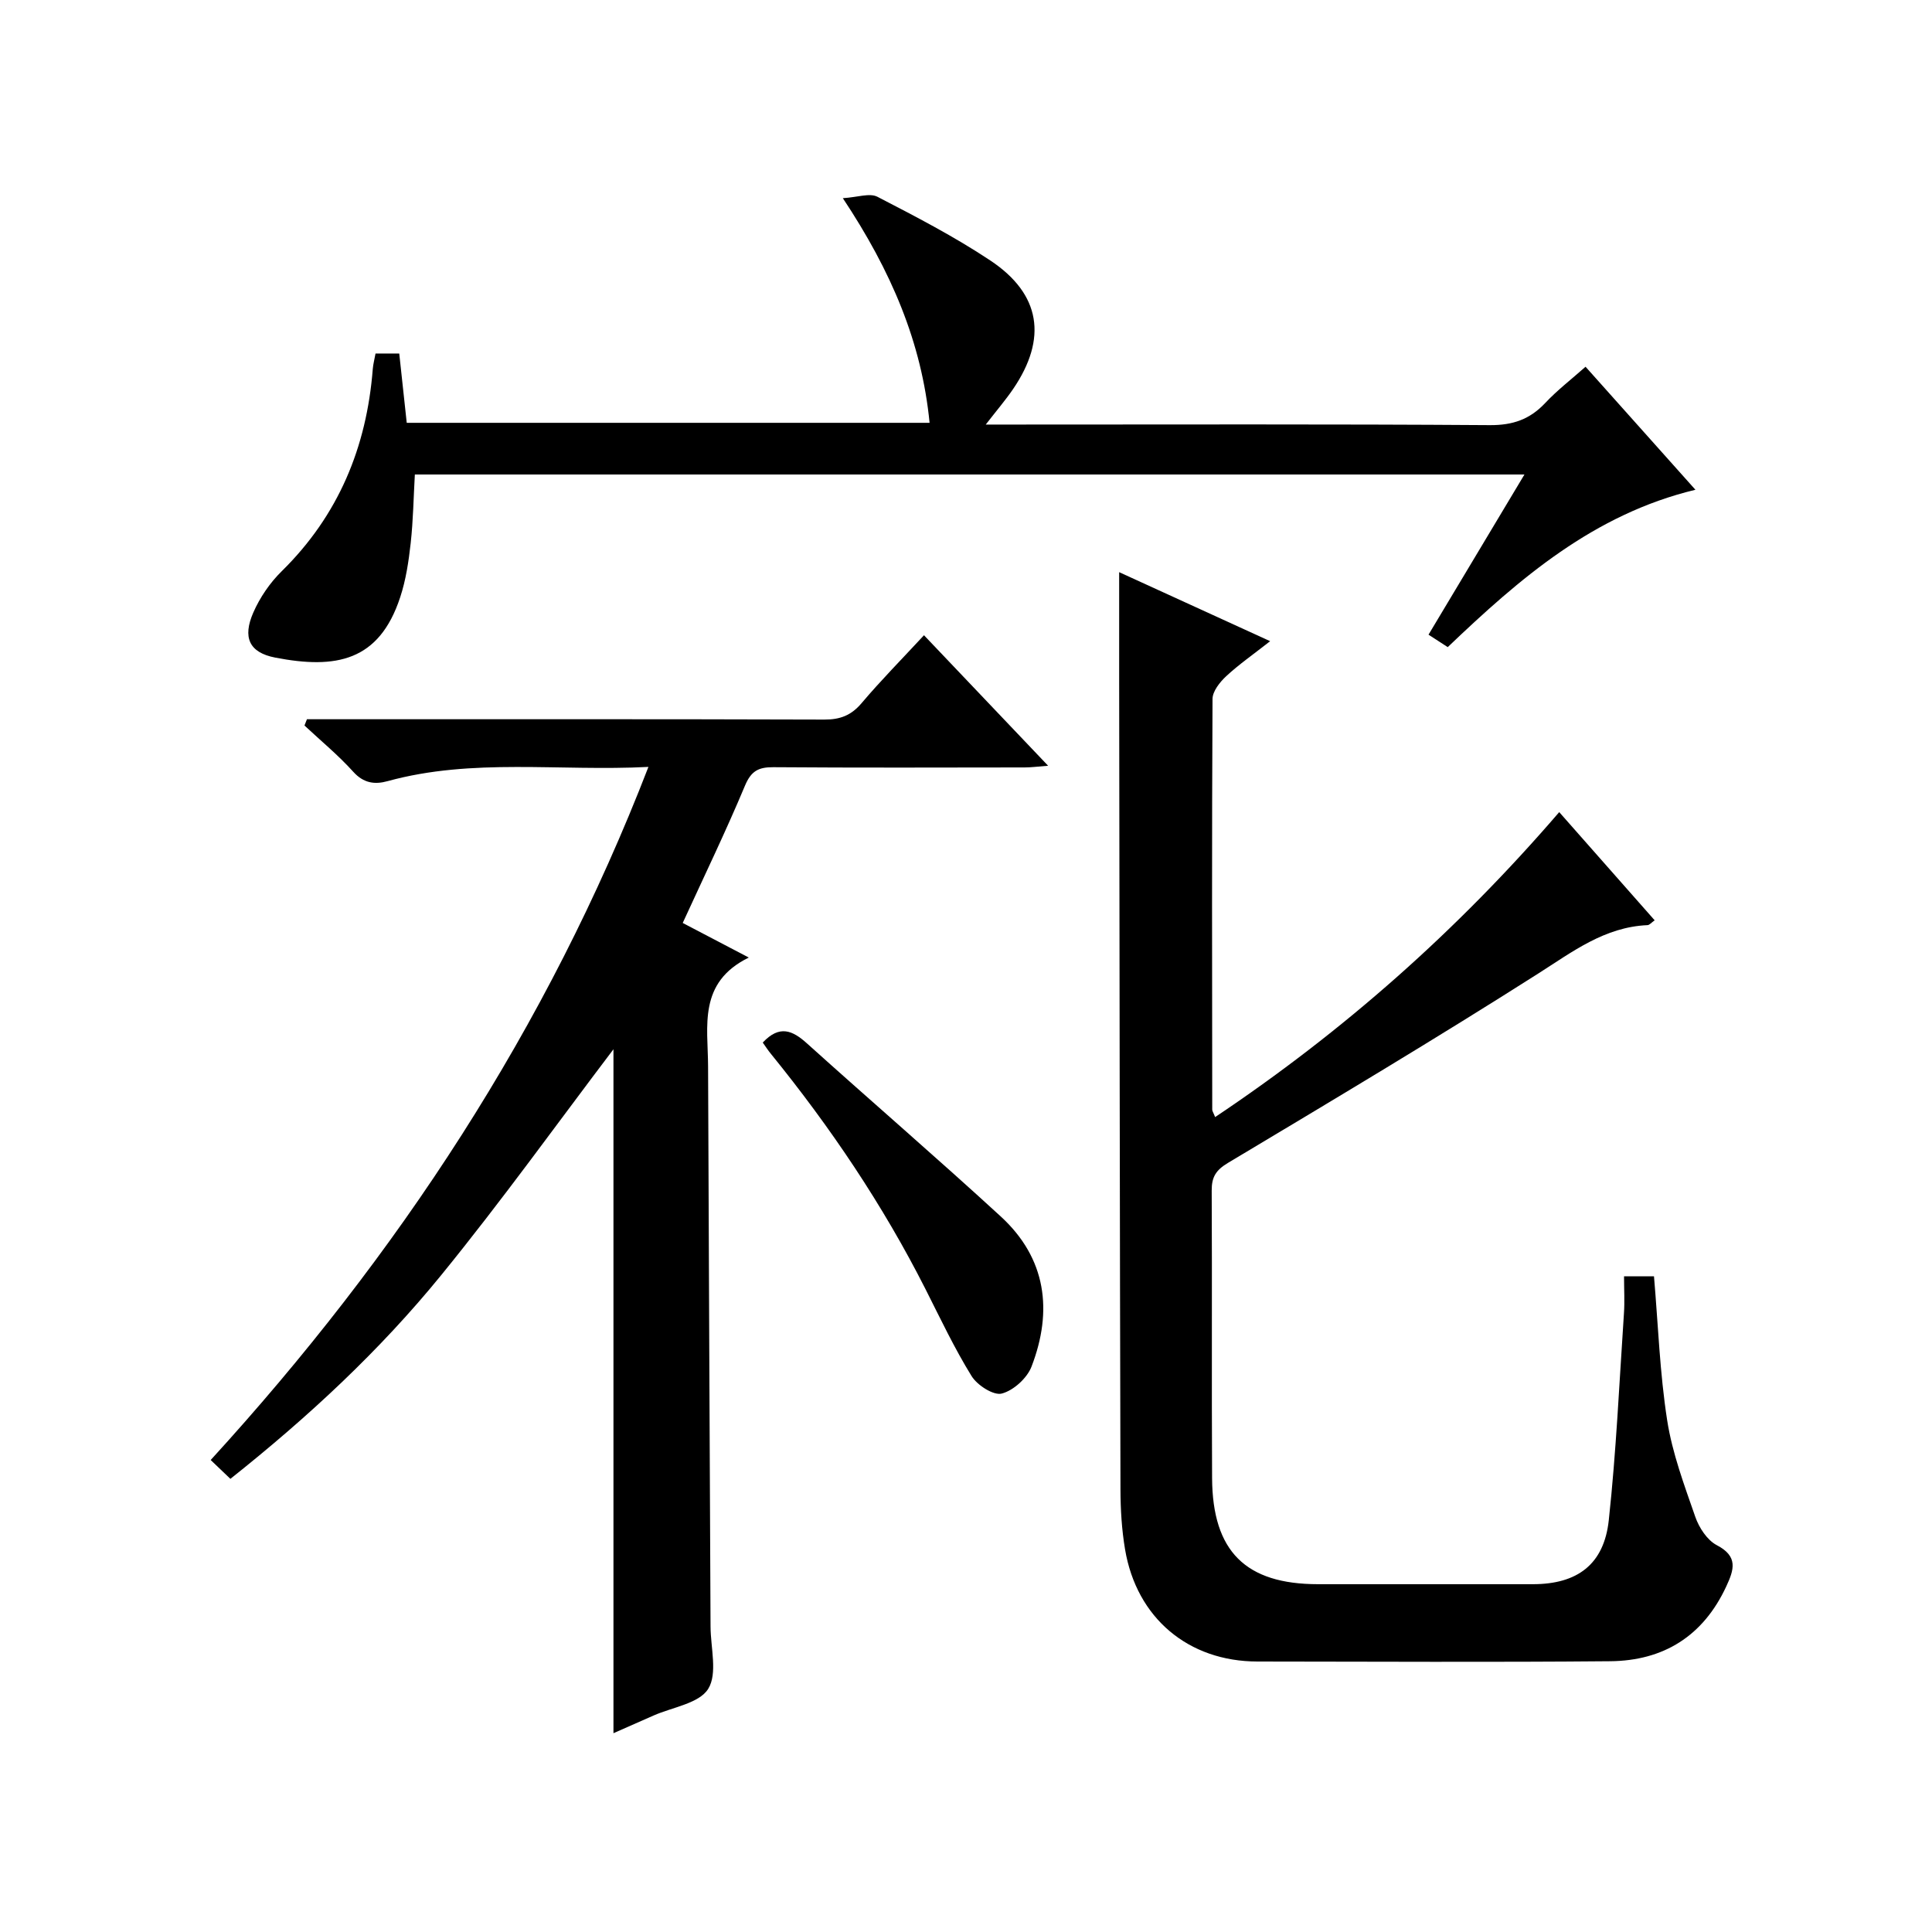
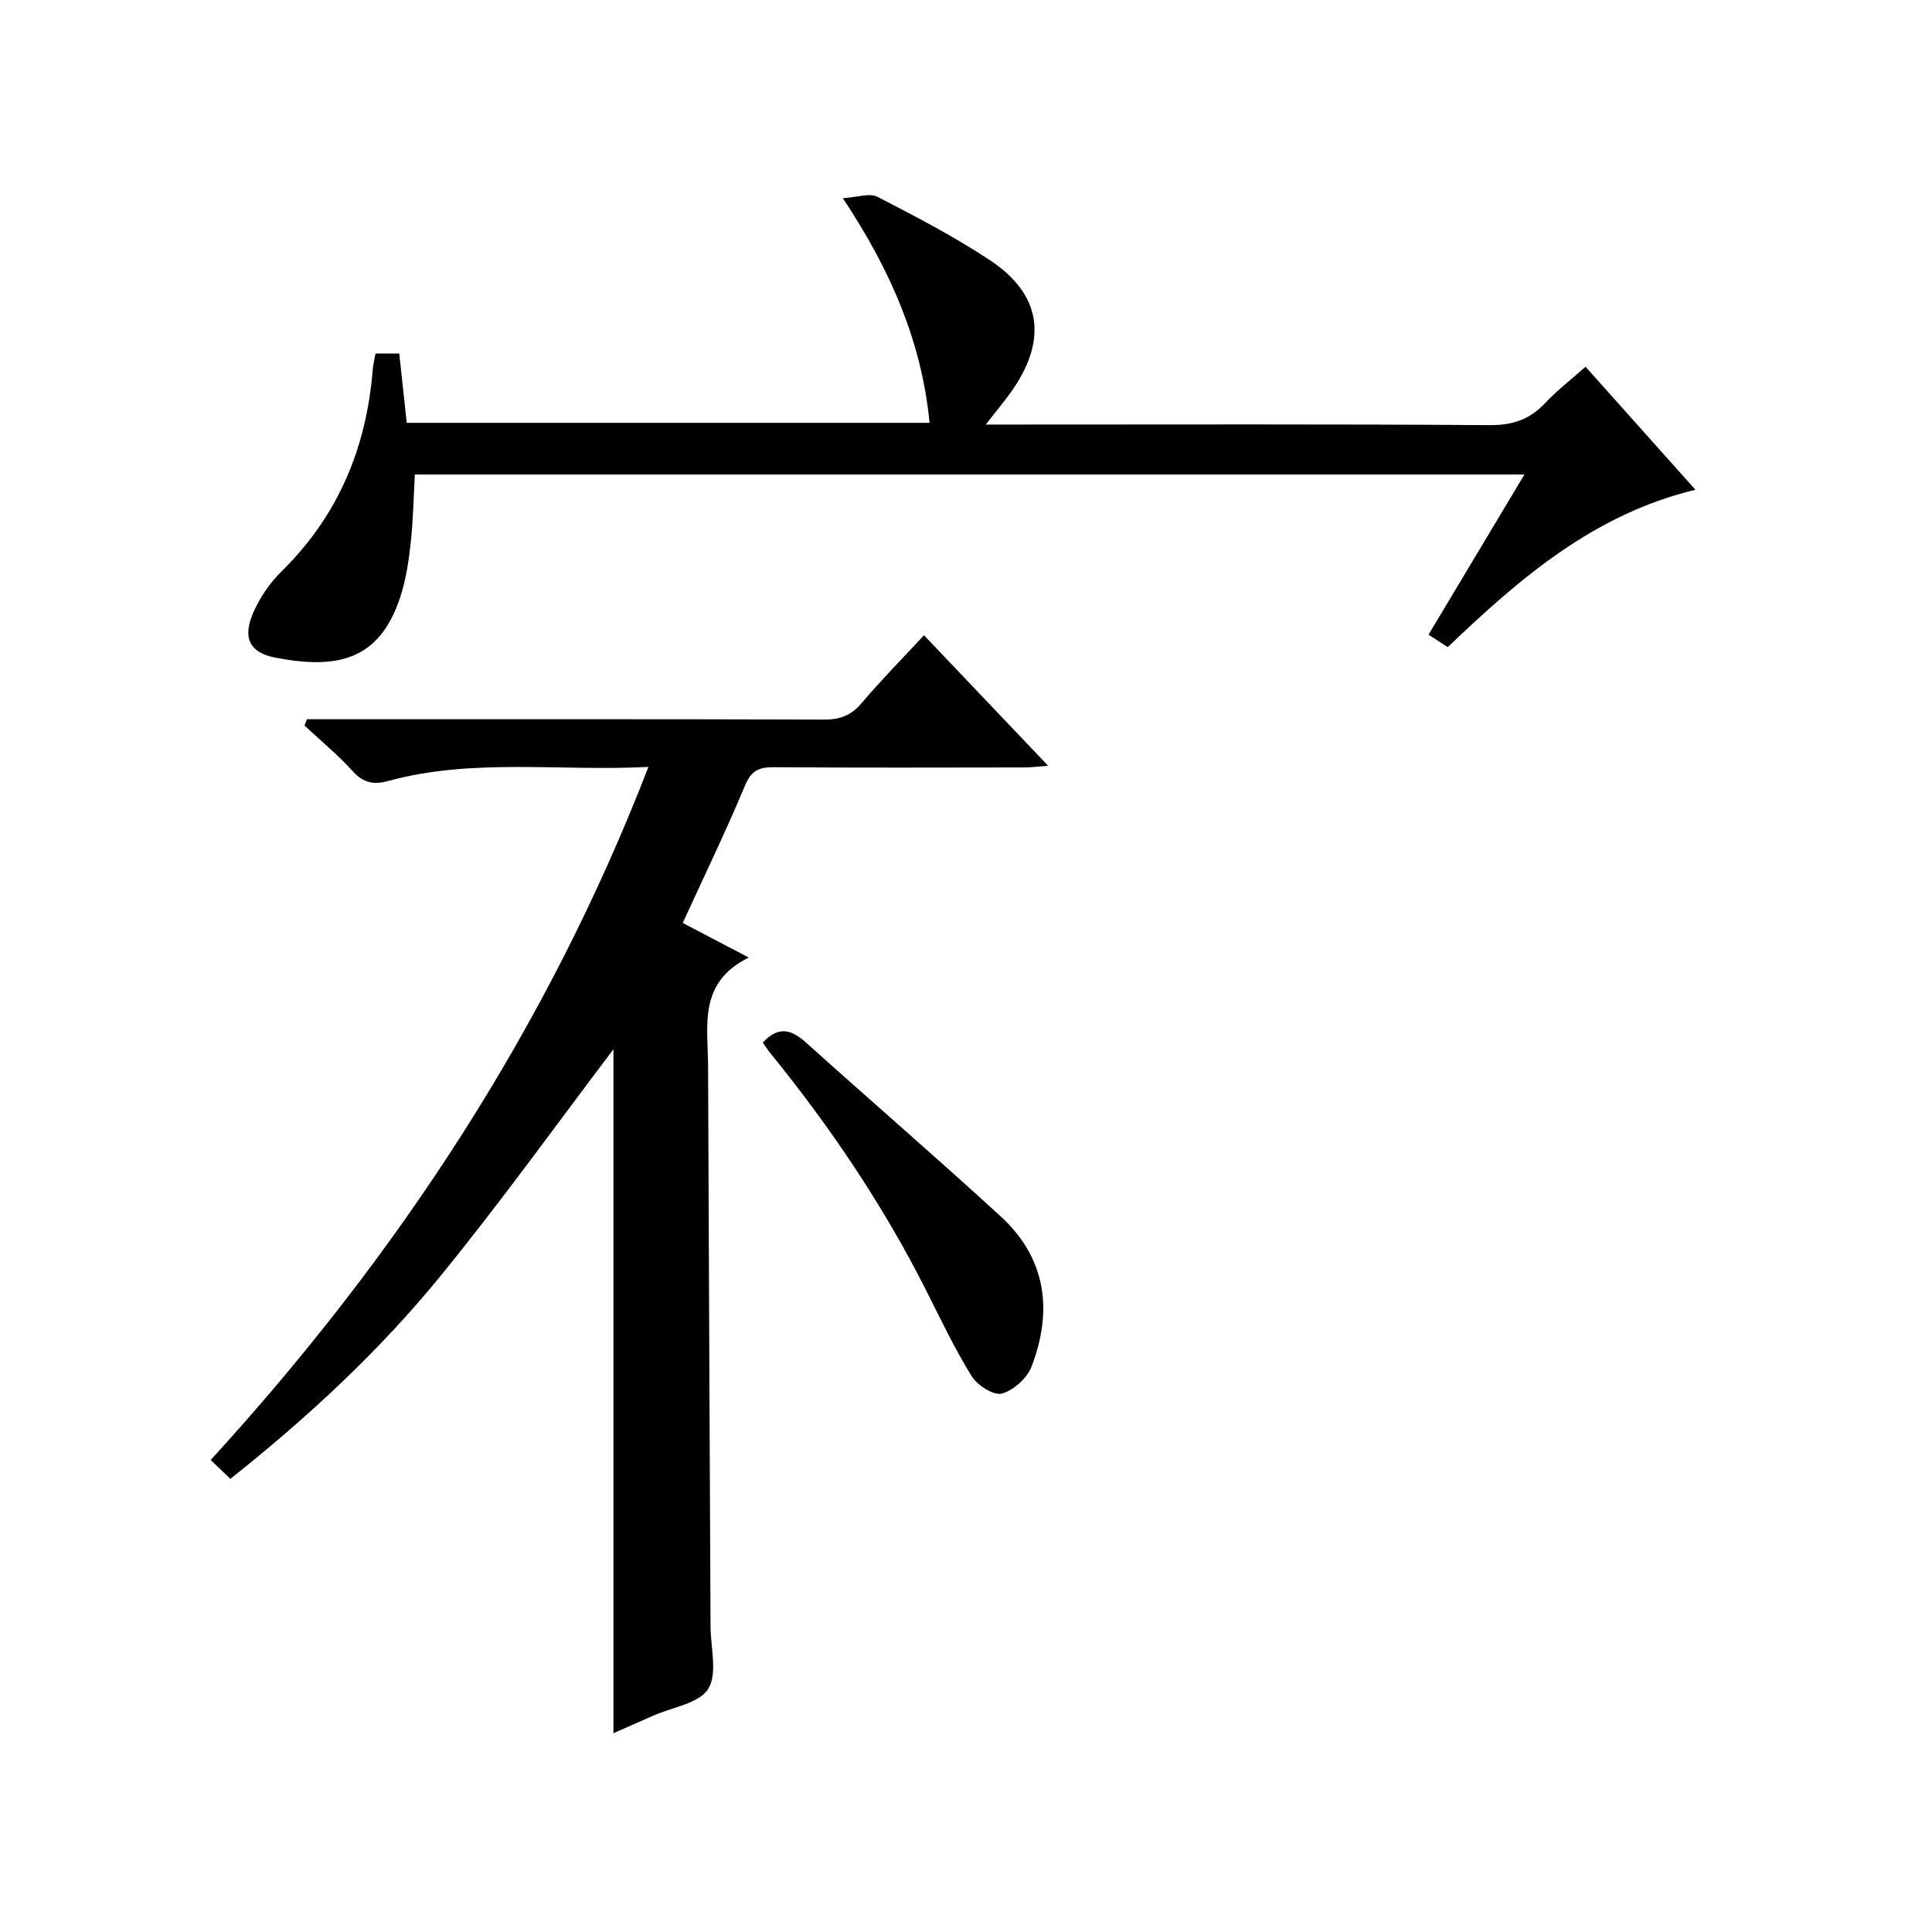
<svg xmlns="http://www.w3.org/2000/svg" version="1.1" id="ZDIC" x="0px" y="0px" viewBox="0 0 400 400" style="enable-background:new 0 0 400 400;" xml:space="preserve">
  <g>
-     <path d="M322.82,168.14c6.8,7.71,13.16,14.91,19.76,22.4c-0.68,0.48-1.07,0.98-1.48,1c-8.89,0.39-15.5,5.49-22.67,10.05   c-21.15,13.46-42.69,26.31-64.2,39.18c-2.52,1.51-3.38,2.95-3.36,5.74c0.1,19.84-0.03,39.68,0.08,59.52   c0.08,15.19,6.97,21.96,21.94,21.96c14.84,0,29.67,0.01,44.51,0c9.15-0.01,14.69-4.08,15.68-13.24   c1.54-14.22,2.18-28.54,3.14-42.82c0.17-2.46,0.02-4.94,0.02-7.68c2.39,0,4.3,0,6.2,0c0.86,10.01,1.2,20,2.73,29.81   c1.06,6.81,3.55,13.45,5.83,20.01c0.78,2.23,2.45,4.8,4.44,5.84c4.46,2.33,3.59,5.05,1.96,8.55   c-4.77,10.27-12.99,15.38-24.04,15.48c-24.34,0.22-48.67,0.08-73.01,0.06c-14.3-0.01-25.03-9-27.42-23.22   c-0.69-4.08-0.94-8.29-0.95-12.43c-0.14-56.02-0.2-112.04-0.27-168.06c-0.01-7.14,0-14.28,0-21.83c9.95,4.55,20.2,9.24,31.26,14.29   c-3.5,2.75-6.47,4.81-9.1,7.25c-1.31,1.22-2.82,3.11-2.83,4.71c-0.15,28.34-0.09,56.69-0.06,85.03c0,0.29,0.22,0.58,0.6,1.54   C278.11,213.53,301.65,192.74,322.82,168.14z" />
    <path d="M127.01,358.84c0-47.71,0-95.15,0-141.6c-11.43,15.06-23.07,31.3-35.66,46.76c-12.74,15.65-27.53,29.37-43.65,42.18   c-1.36-1.3-2.62-2.5-4.08-3.9c38.73-42.39,69.68-89.32,90.63-143.5c-18.5,0.95-36.42-1.89-54.01,2.95   c-2.63,0.73-4.95,0.44-7.09-1.93c-3.1-3.44-6.71-6.41-10.11-9.59c0.17-0.43,0.34-0.87,0.51-1.3c1.71,0,3.42,0,5.13,0   c34,0,68-0.04,102,0.07c3.29,0.01,5.57-0.88,7.71-3.41c3.97-4.69,8.3-9.07,12.91-14.05c8.51,8.95,16.82,17.68,25.7,27.02   c-2.11,0.16-3.49,0.35-4.87,0.35c-17.33,0.02-34.67,0.08-52-0.05c-3.06-0.02-4.6,0.75-5.88,3.8c-3.97,9.48-8.45,18.74-12.9,28.45   c4.25,2.22,8.41,4.4,13.68,7.16c-10.56,5.18-8.46,14.21-8.43,22.51c0.14,38.67,0.34,77.34,0.51,116.01   c0.02,4.39,1.49,9.73-0.49,12.9c-1.89,3.02-7.4,3.78-11.33,5.52C132.47,356.45,129.65,357.68,127.01,358.84z" />
    <path d="M328.27,75.93c7.78,8.71,15.09,16.89,22.75,25.47c-21.04,5.06-36.38,18.35-51.28,32.58c-1.38-0.9-2.6-1.69-3.98-2.58   c6.58-11,13.06-21.81,19.86-33.16c-76.87,0-153.08,0-229.73,0c-0.27,4.71-0.34,9.48-0.86,14.2c-0.42,3.78-0.99,7.63-2.18,11.23   c-4.36,13.25-13.3,14.91-25.86,12.48c-5.45-1.05-6.79-4.21-4.54-9.34c1.37-3.13,3.45-6.17,5.89-8.56   c11.74-11.55,17.57-25.65,18.84-41.86c0.08-0.98,0.34-1.95,0.57-3.2c1.61,0,3.16,0,4.91,0c0.52,4.81,1.02,9.41,1.55,14.35   c35.97,0,71.88,0,108.25,0c-1.63-16.62-7.91-31.38-17.96-46.51c3.02-0.18,5.55-1.12,7.16-0.29c7.95,4.11,15.95,8.25,23.39,13.2   c10.45,6.96,11.82,16.14,4.72,26.58c-1.57,2.3-3.39,4.42-5.68,7.38c2.39,0,4.13,0,5.87,0c32.84,0,65.68-0.11,98.51,0.12   c4.73,0.03,8.25-1.19,11.43-4.56C322.39,80.8,325.31,78.56,328.27,75.93z" />
    <path d="M157.92,215.85c3.48-3.72,6.18-2.51,9.16,0.18c13.32,12,26.91,23.7,40.12,35.83c9.43,8.66,10.81,19.52,6.37,31.07   c-0.92,2.4-3.74,4.96-6.16,5.59c-1.71,0.45-5.08-1.72-6.25-3.61c-3.57-5.77-6.48-11.95-9.55-18.02   c-8.82-17.42-19.67-33.51-31.96-48.65C159.02,217.48,158.49,216.65,157.92,215.85z" />
  </g>
</svg>